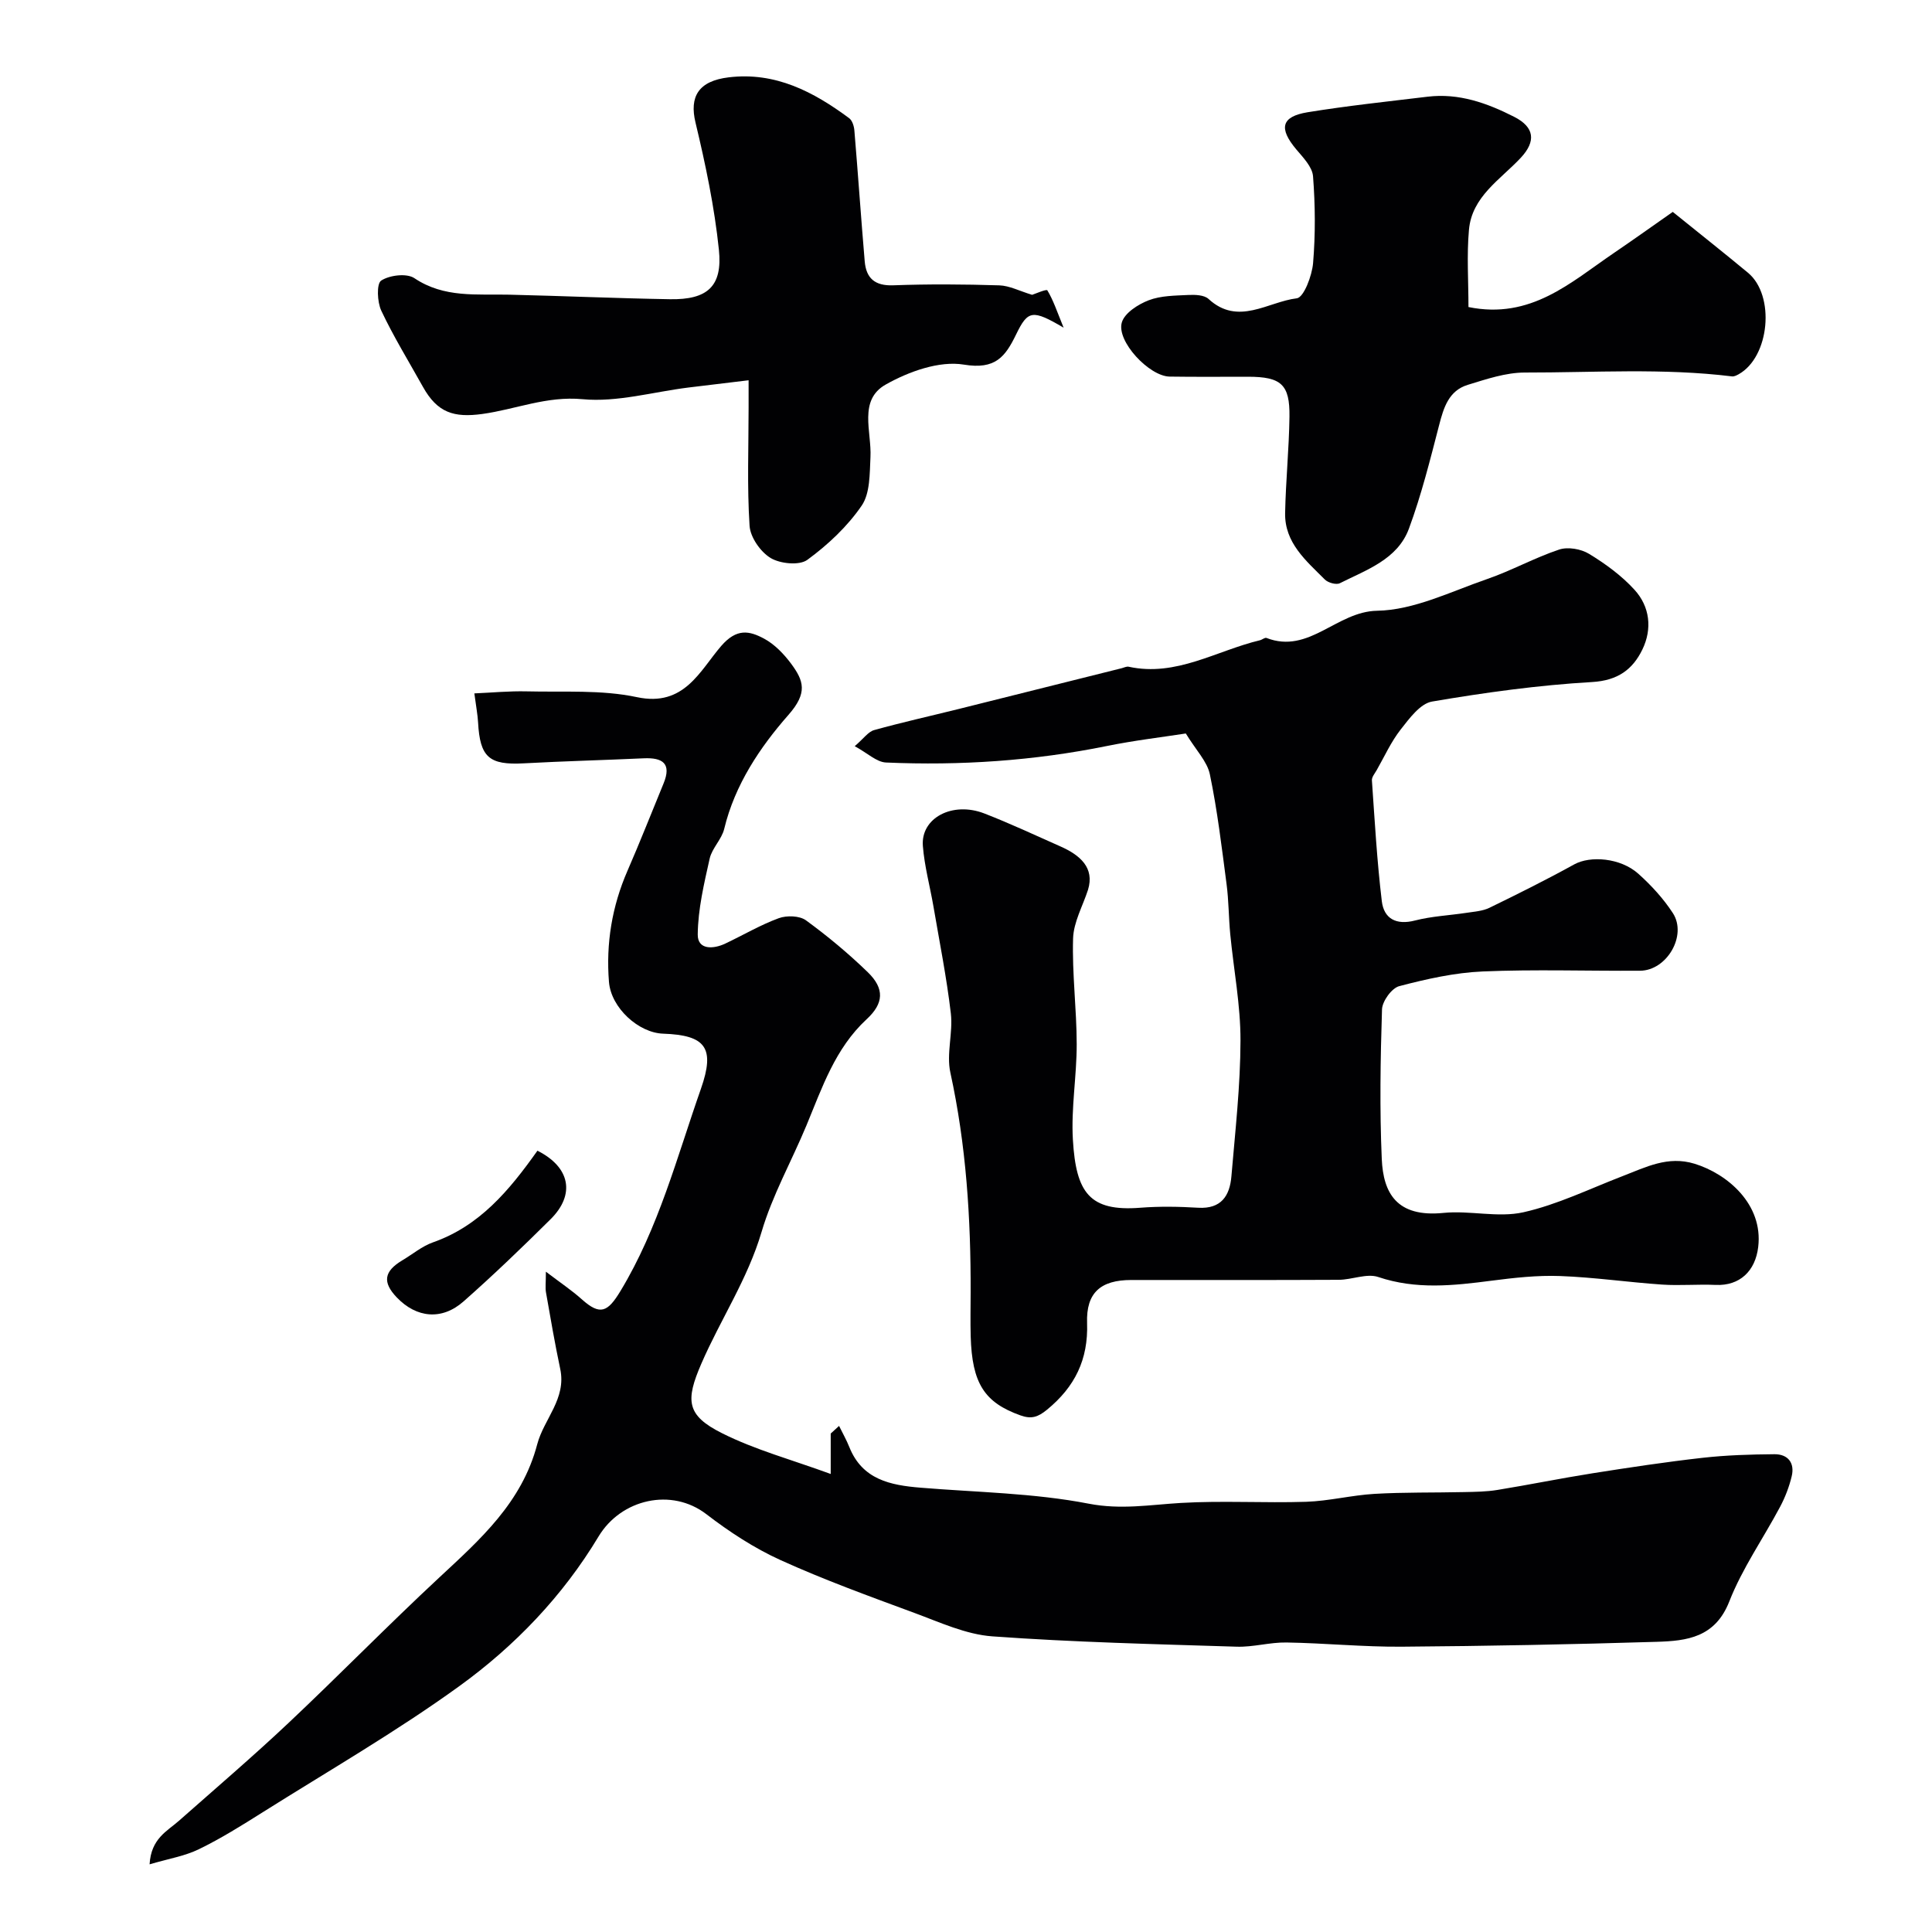
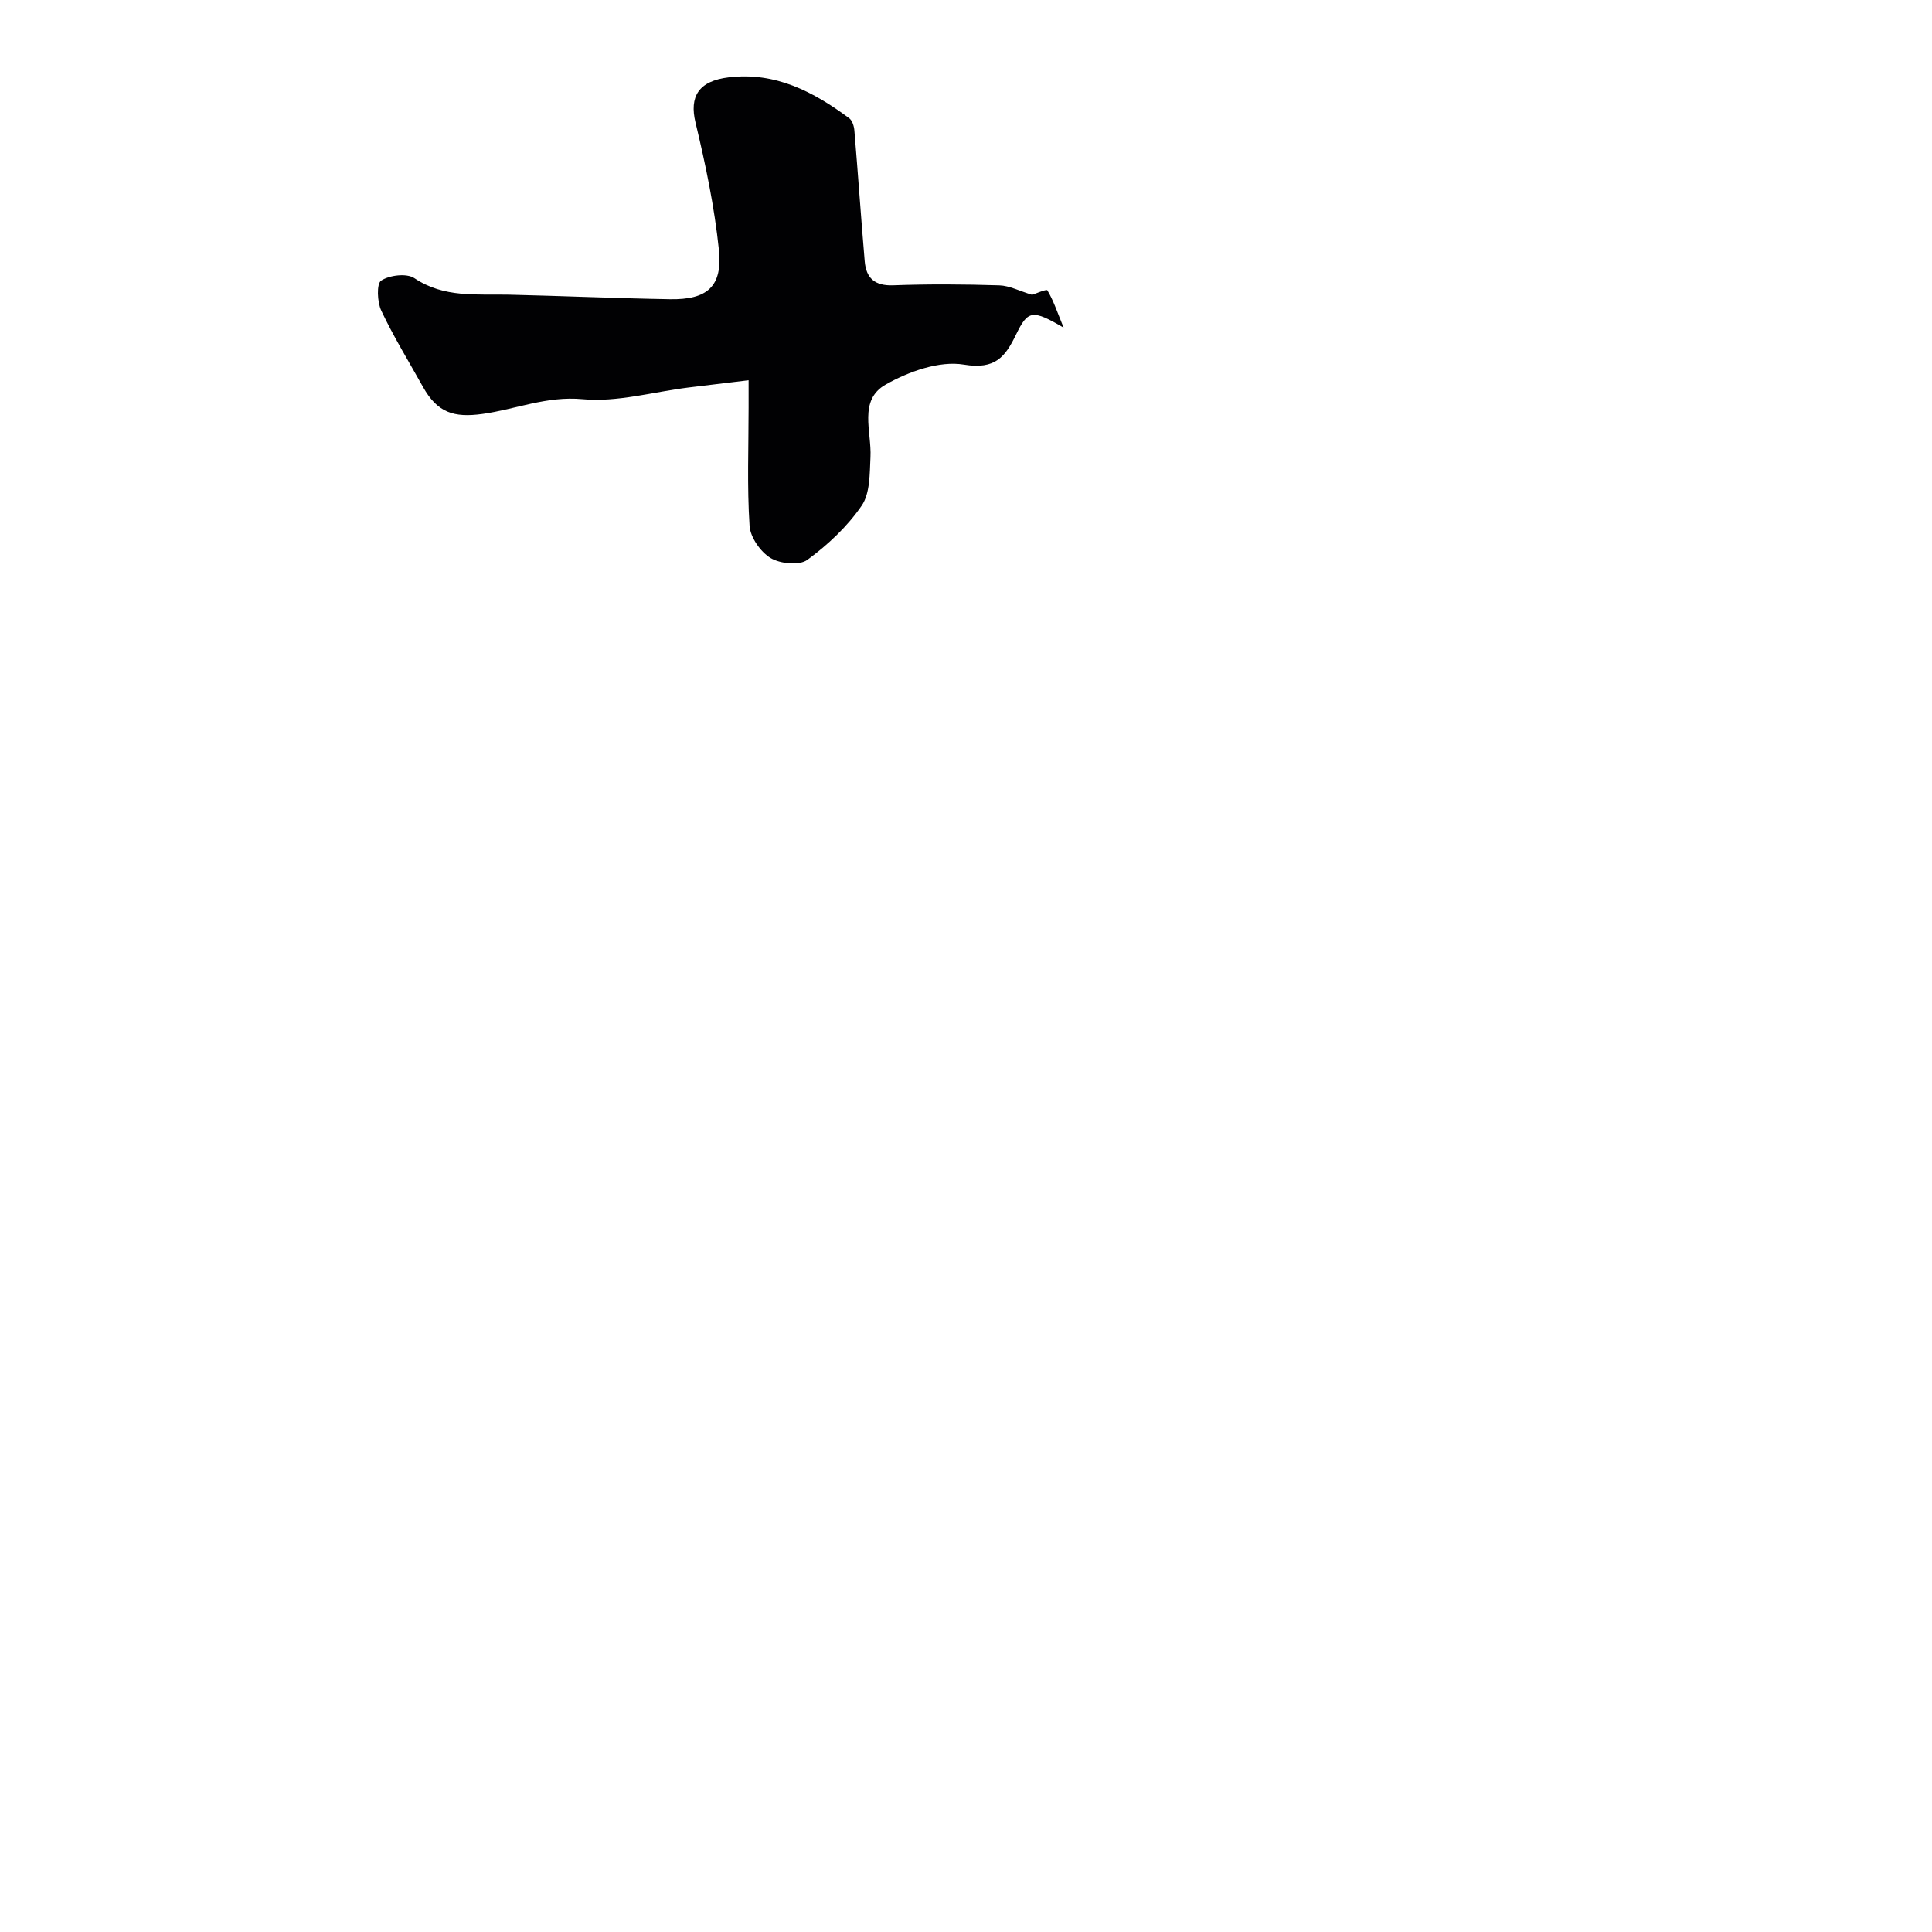
<svg xmlns="http://www.w3.org/2000/svg" enable-background="new 0 0 400 400" viewBox="0 0 400 400">
  <g fill="#010103">
-     <path d="m171.99 305.17c0-4.07 0-6.22 0-8.37.58-.53 1.15-1.05 1.73-1.58.71 1.45 1.52 2.87 2.12 4.37 2.69 6.75 8.5 7.91 14.76 8.42 11.62.96 23.41 1.1 34.8 3.31 6.67 1.29 12.68.23 19.04-.15 8.64-.51 17.33.04 25.99-.24 4.72-.16 9.4-1.36 14.12-1.64 6.17-.36 12.37-.23 18.55-.37 2.3-.05 4.63-.07 6.9-.44 6.58-1.07 13.12-2.41 19.7-3.45 7.59-1.2 15.2-2.35 22.84-3.21 4.91-.55 9.88-.7 14.83-.74 2.81-.02 4.25 1.8 3.58 4.58-.52 2.16-1.34 4.31-2.38 6.27-3.49 6.57-7.85 12.77-10.54 19.64-2.93 7.47-8.79 8.16-15 8.35-17.6.54-35.2.88-52.8 1.01-7.96.06-15.92-.74-23.88-.87-3.43-.06-6.88.98-10.3.87-16.87-.53-33.77-.92-50.6-2.14-5.49-.4-10.88-2.92-16.18-4.87-9.31-3.44-18.66-6.83-27.69-10.93-5.44-2.47-10.58-5.84-15.33-9.49-7.2-5.54-17.65-3.16-22.33 4.62-7.4 12.32-17.33 22.67-28.84 30.99-13.06 9.44-27.08 17.53-40.74 26.13-4.28 2.7-8.6 5.4-13.14 7.61-2.92 1.43-6.27 1.97-10.23 3.14.31-5.35 3.62-6.85 6.07-9.01 7.59-6.71 15.29-13.29 22.66-20.23 10.52-9.91 20.62-20.26 31.2-30.1 8.56-7.96 17.16-15.57 20.33-27.64 1.37-5.21 6.07-9.41 4.76-15.58-1.11-5.25-2.02-10.55-2.95-15.85-.17-.96-.02-1.98-.02-4.29 3.01 2.29 5.36 3.86 7.45 5.73 3.79 3.39 5.34 2.65 7.98-1.71 7.91-13.07 11.69-27.71 16.67-41.89 2.97-8.48 1-11.11-7.84-11.41-5.06-.18-10.76-5.32-11.2-10.71-.64-7.95.62-15.65 3.84-23.03 2.6-5.96 4.97-12.02 7.45-18.03 1.73-4.18-.18-5.42-4.11-5.24-8.26.38-16.54.59-24.8 1.04-7.19.39-9.09-1.24-9.48-8.48-.09-1.6-.4-3.19-.77-6 3.55-.15 7.21-.51 10.85-.42 7.63.19 15.46-.37 22.82 1.2 9.8 2.08 13.02-5.49 17.44-10.6 3.21-3.71 5.83-3.14 8.85-1.53 2.19 1.17 4.12 3.18 5.63 5.21 2.6 3.52 3.47 6.01-.56 10.59-5.85 6.65-11.1 14.44-13.3 23.6-.52 2.17-2.52 3.99-3.01 6.15-1.16 5.18-2.42 10.47-2.47 15.73-.03 3.19 3.21 3.05 5.7 1.87 3.7-1.75 7.26-3.86 11.08-5.26 1.64-.6 4.3-.52 5.62.44 4.5 3.28 8.82 6.88 12.82 10.76 3.49 3.4 3.31 6.44-.26 9.73-6.51 6.03-9.2 14.13-12.45 21.97-3.06 7.37-7.05 14.44-9.29 22.04-2.88 9.77-8.49 18.11-12.47 27.28-3.32 7.65-3.12 10.72 4.3 14.42 6.83 3.43 14.36 5.46 22.48 8.43z" />
-     <path d="m225.26 184.23c-1.09 3.36-2.99 6.69-3.09 10.08-.22 7.28.74 14.58.75 21.87.01 6.6-1.18 13.23-.79 19.79.65 10.97 3.44 14.9 13.95 14.08 3.97-.31 8-.24 11.99 0 4.78.28 6.54-2.48 6.88-6.51.79-9.35 1.86-18.72 1.88-28.09.02-7.34-1.41-14.68-2.12-22.03-.33-3.44-.31-6.92-.76-10.35-1-7.61-1.9-15.25-3.46-22.75-.56-2.69-2.89-5.02-4.98-8.46-4.82.75-10.63 1.43-16.33 2.59-15.12 3.07-30.38 4.09-45.75 3.42-1.95-.09-3.81-1.94-6.47-3.38 1.86-1.59 2.79-2.99 4.01-3.33 5.78-1.61 11.64-2.91 17.47-4.36 11.28-2.81 22.55-5.64 33.82-8.46.47-.12.99-.4 1.42-.3 9.86 2.14 18.18-3.34 27.17-5.48.47-.11 1.02-.61 1.36-.48 8.81 3.42 14.5-5.48 22.9-5.63 7.64-.13 15.29-3.98 22.8-6.57 5.07-1.75 9.82-4.41 14.9-6.1 1.8-.6 4.52-.13 6.19.89 3.4 2.07 6.74 4.51 9.4 7.43 3.2 3.5 3.71 8.1 1.64 12.37-2.01 4.14-5.09 6.43-10.43 6.74-11.09.64-22.16 2.17-33.12 4.04-2.45.42-4.7 3.5-6.49 5.78-1.99 2.54-3.35 5.57-4.96 8.4-.39.69-1.05 1.45-1 2.14.58 8.35 1.05 16.71 2.05 25.02.44 3.61 2.97 5 6.87 3.99 3.46-.89 7.1-1.05 10.66-1.59 1.6-.25 3.32-.35 4.73-1.03 5.92-2.88 11.82-5.82 17.58-9 3.31-1.83 9.56-1.38 13.27 1.94 2.68 2.4 5.2 5.15 7.15 8.15 3 4.63-1.25 11.9-6.8 11.93-10.86.07-21.73-.31-32.57.15-5.81.25-11.63 1.56-17.28 3.04-1.56.41-3.51 3.11-3.57 4.81-.33 10.32-.5 20.67-.05 30.98.31 7.04 3.08 12.13 12.77 11.16 5.47-.55 11.28 1.04 16.54-.13 7.05-1.58 13.72-4.86 20.53-7.48 4.81-1.85 9.39-4.27 14.92-2.57 6.8 2.09 14.23 8.38 13.18 17.22-.59 5.01-3.83 8.09-8.82 7.87-3.68-.17-7.4.18-11.07-.07-7.04-.48-14.05-1.51-21.1-1.77-4.74-.18-9.55.36-14.27.97-7.86 1.02-15.58 1.87-23.41-.77-2.38-.8-5.43.57-8.18.58-14.33.08-28.66.02-42.98.04-6.28.01-9.34 2.6-9.12 8.9.26 7.57-2.53 13.22-8.28 17.94-1.9 1.56-3.25 2-5.52 1.19-7.44-2.66-10.03-6.6-10.3-16.4-.08-3-.02-6-.01-9 .05-15.33-.91-30.53-4.2-45.58-.85-3.89.57-8.22.1-12.25-.87-7.42-2.34-14.77-3.6-22.14-.72-4.18-1.86-8.31-2.19-12.51-.47-5.81 6.12-9.3 12.73-6.74 5.31 2.06 10.47 4.48 15.68 6.79 4.12 1.81 7.19 4.43 5.78 9.02z" />
-     <path d="m304.03 63.57c12.91 2.63 21.14-5.09 30.02-11.13 4.29-2.92 8.52-5.94 12.28-8.57 5.62 4.54 10.64 8.51 15.57 12.6 5.68 4.71 4.49 17.42-1.92 21.01-.42.23-.94.5-1.37.45-14.27-1.76-28.61-.78-42.91-.8-3.95 0-7.97 1.37-11.82 2.55-3.91 1.2-4.98 4.67-5.92 8.32-1.87 7.21-3.68 14.49-6.26 21.46-2.36 6.36-8.77 8.51-14.3 11.29-.75.38-2.45-.1-3.11-.77-3.87-3.88-8.34-7.59-8.22-13.76.13-6.65.81-13.3.9-19.95.09-6.7-1.73-8.26-8.57-8.27-5.41 0-10.83.05-16.24-.03-4.23-.06-11.08-7.35-9.89-11.24.59-1.95 3.37-3.72 5.55-4.56 2.52-.97 5.46-.96 8.23-1.1 1.4-.07 3.27 0 4.16.82 6.13 5.66 12.3.58 18.28-.13 1.44-.17 3.15-4.67 3.37-7.29.5-5.96.45-12.01-.01-17.97-.15-1.94-2.05-3.89-3.47-5.57-3.66-4.36-3.13-6.79 2.34-7.69 8.24-1.34 16.56-2.22 24.85-3.22 6.46-.78 12.31 1.31 17.93 4.17 4.2 2.14 4.57 5.05 1.34 8.5-4.22 4.51-10.11 8.01-10.71 14.91-.47 5.25-.1 10.58-.1 15.97z" />
    <path d="m213.69 61.04c.54-.17 2.97-1.23 3.15-.93 1.23 2.03 1.99 4.35 3.37 7.73-6.46-3.79-7.39-3.64-9.84 1.41-2.24 4.61-4.28 7.32-10.81 6.24-5.08-.84-11.4 1.43-16.17 4.12-5.73 3.22-2.9 9.76-3.17 15.03-.17 3.42-.06 7.48-1.82 10.05-2.96 4.32-7 8.11-11.25 11.22-1.65 1.21-5.62.81-7.6-.38-2.1-1.27-4.21-4.29-4.36-6.68-.53-8.13-.2-16.31-.2-24.47 0-1.63 0-3.26 0-5.65-4.51.54-8.52 1.02-12.51 1.51-7.3.91-14.71 3.08-21.86 2.41-7.45-.7-13.87 2.11-20.77 3.06-5.87.8-9.29-.25-12.28-5.61-2.92-5.24-6.08-10.37-8.63-15.78-.85-1.8-1-5.59-.02-6.23 1.74-1.13 5.28-1.56 6.87-.5 6.18 4.15 12.92 3.26 19.64 3.42 11.09.26 22.18.75 33.28.94 7.74.13 10.92-2.64 10.13-10.24-.92-8.85-2.76-17.65-4.84-26.32-1.3-5.38.6-8.63 6.88-9.38 9.66-1.16 17.54 2.98 24.93 8.46.65.48 1.01 1.66 1.08 2.55.76 9.03 1.37 18.07 2.14 27.09.3 3.49 2.09 5.1 5.9 4.96 7.32-.27 14.66-.22 21.98.01 2.1.07 4.18 1.18 6.78 1.96z" />
-     <path d="m111.27 238.24c6.76 3.39 7.9 9.05 2.72 14.19-5.86 5.82-11.83 11.55-18.01 17.01-4.49 3.97-9.75 3.44-13.82-.81-3.02-3.15-2.68-5.42 1.15-7.7 2.1-1.25 4.06-2.91 6.32-3.71 9.63-3.38 15.76-10.68 21.64-18.98z" />
  </g>
</svg>